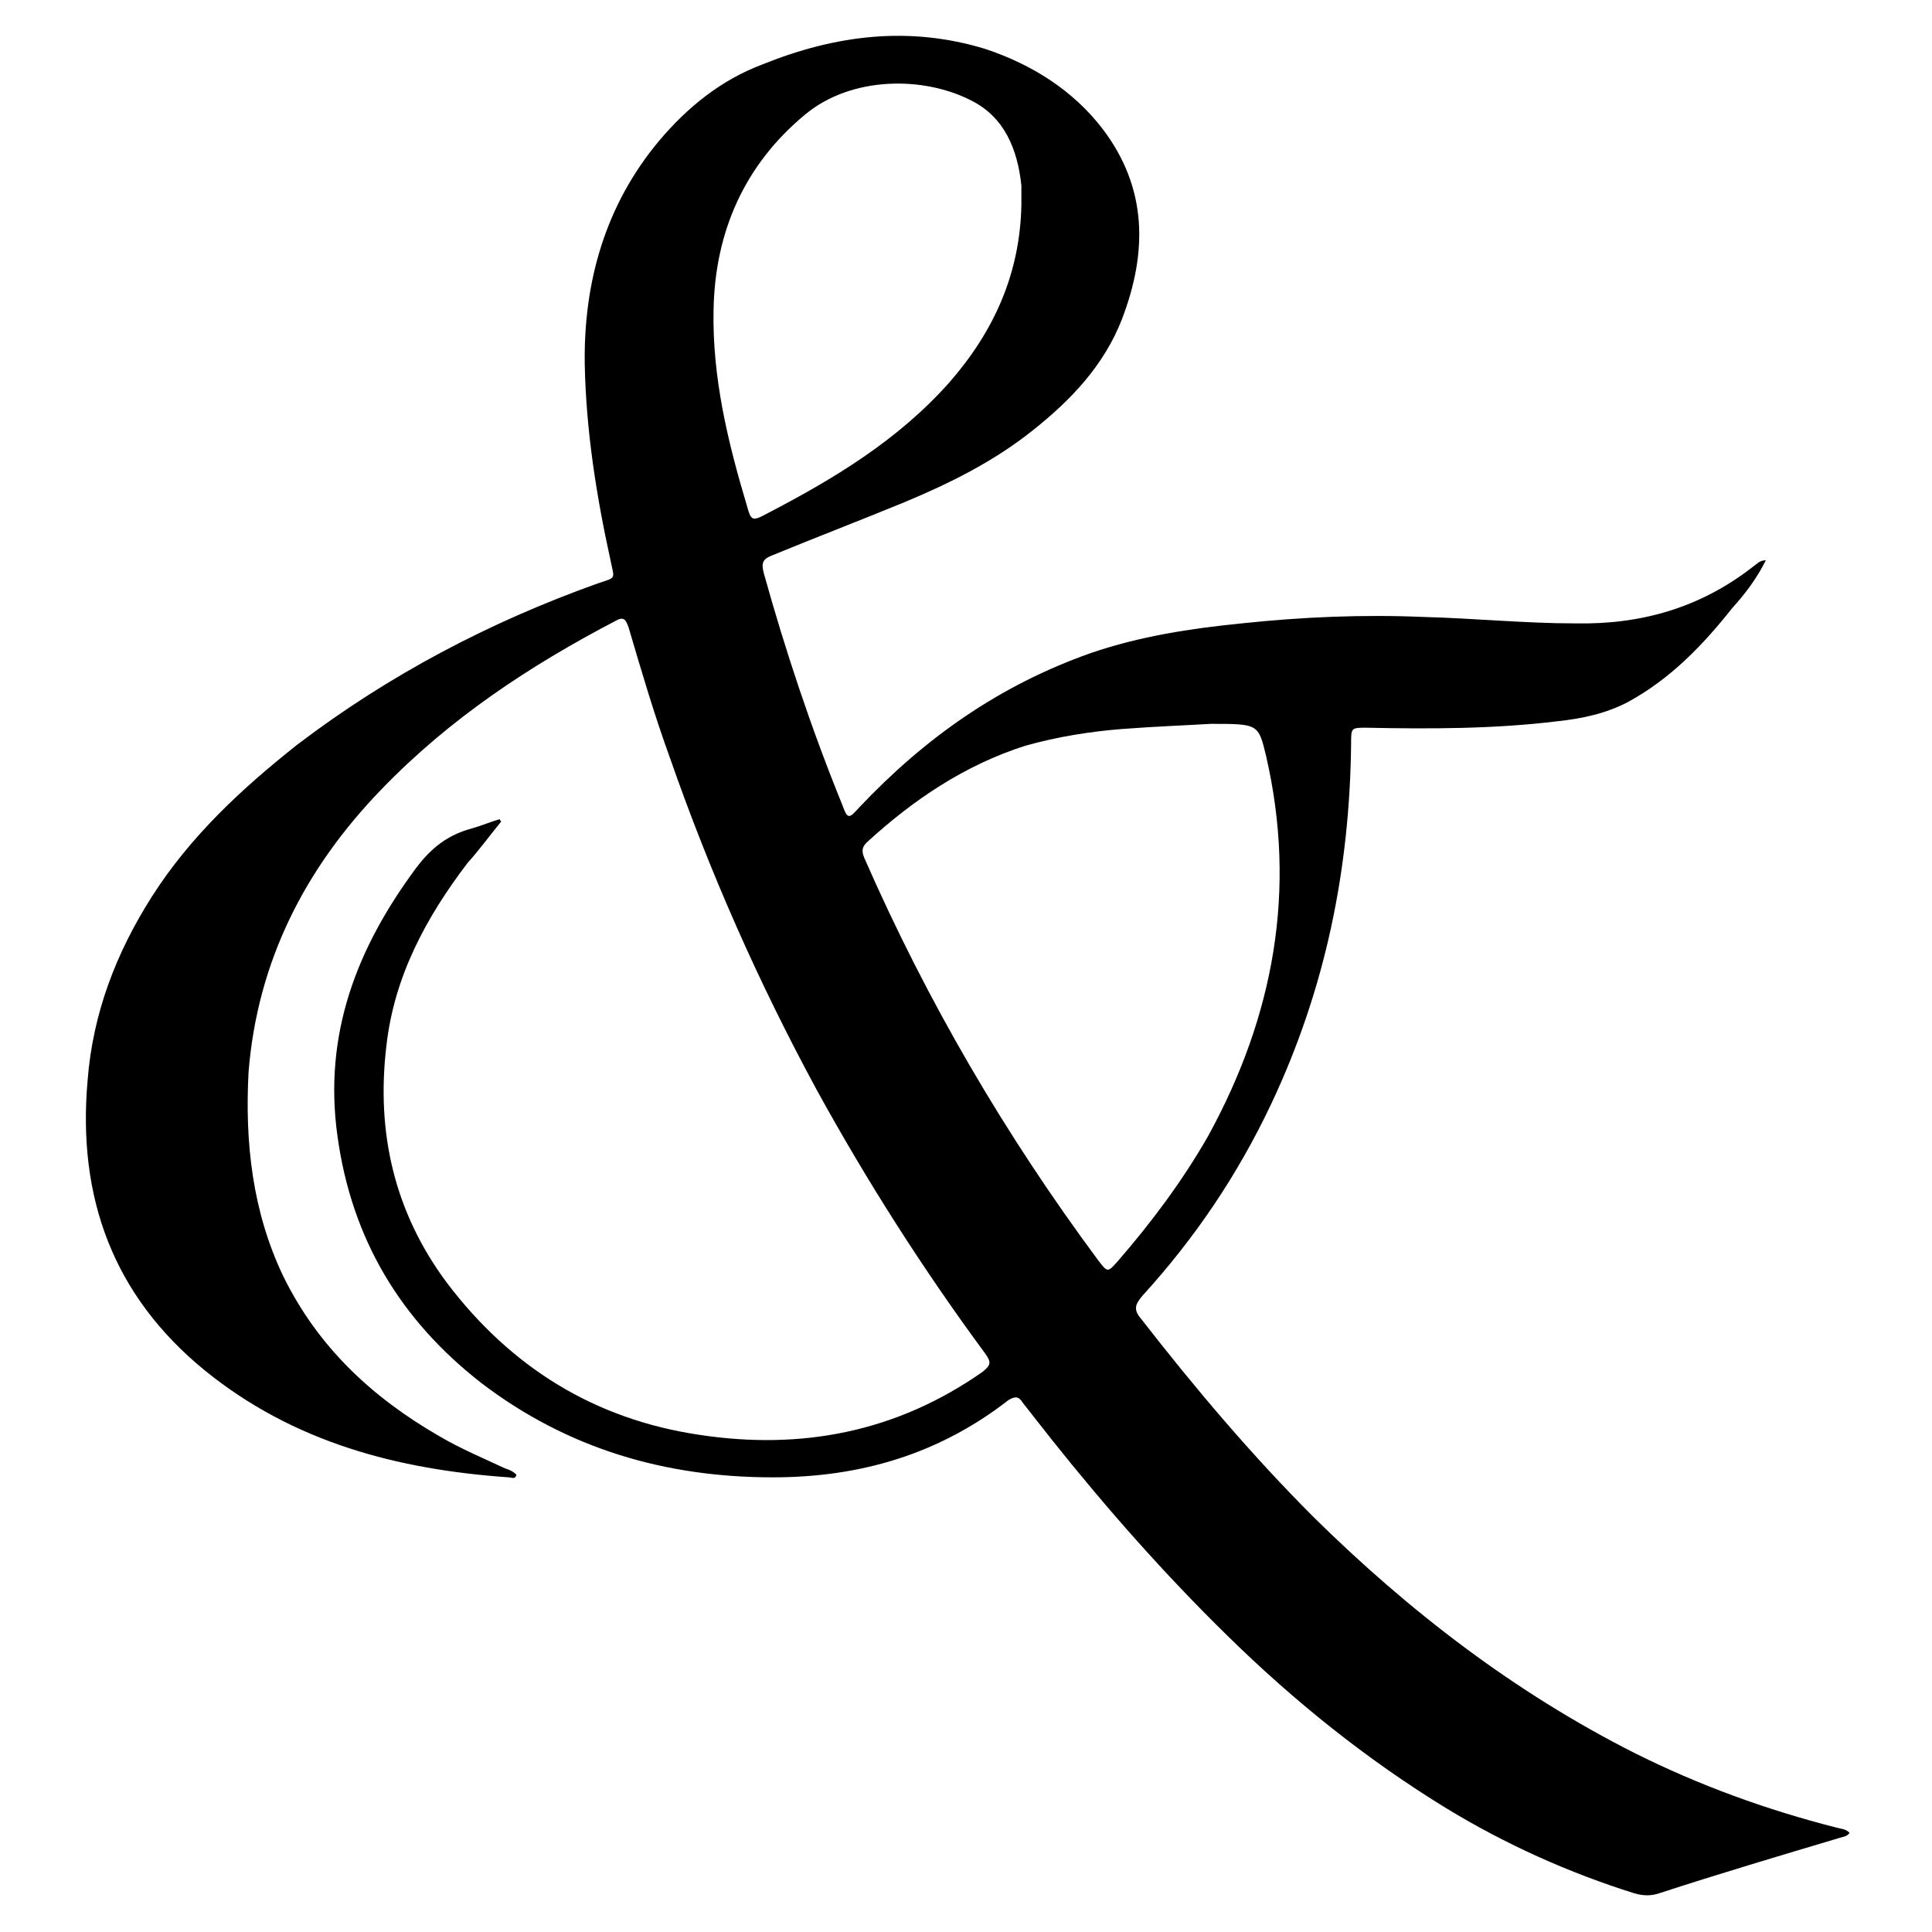
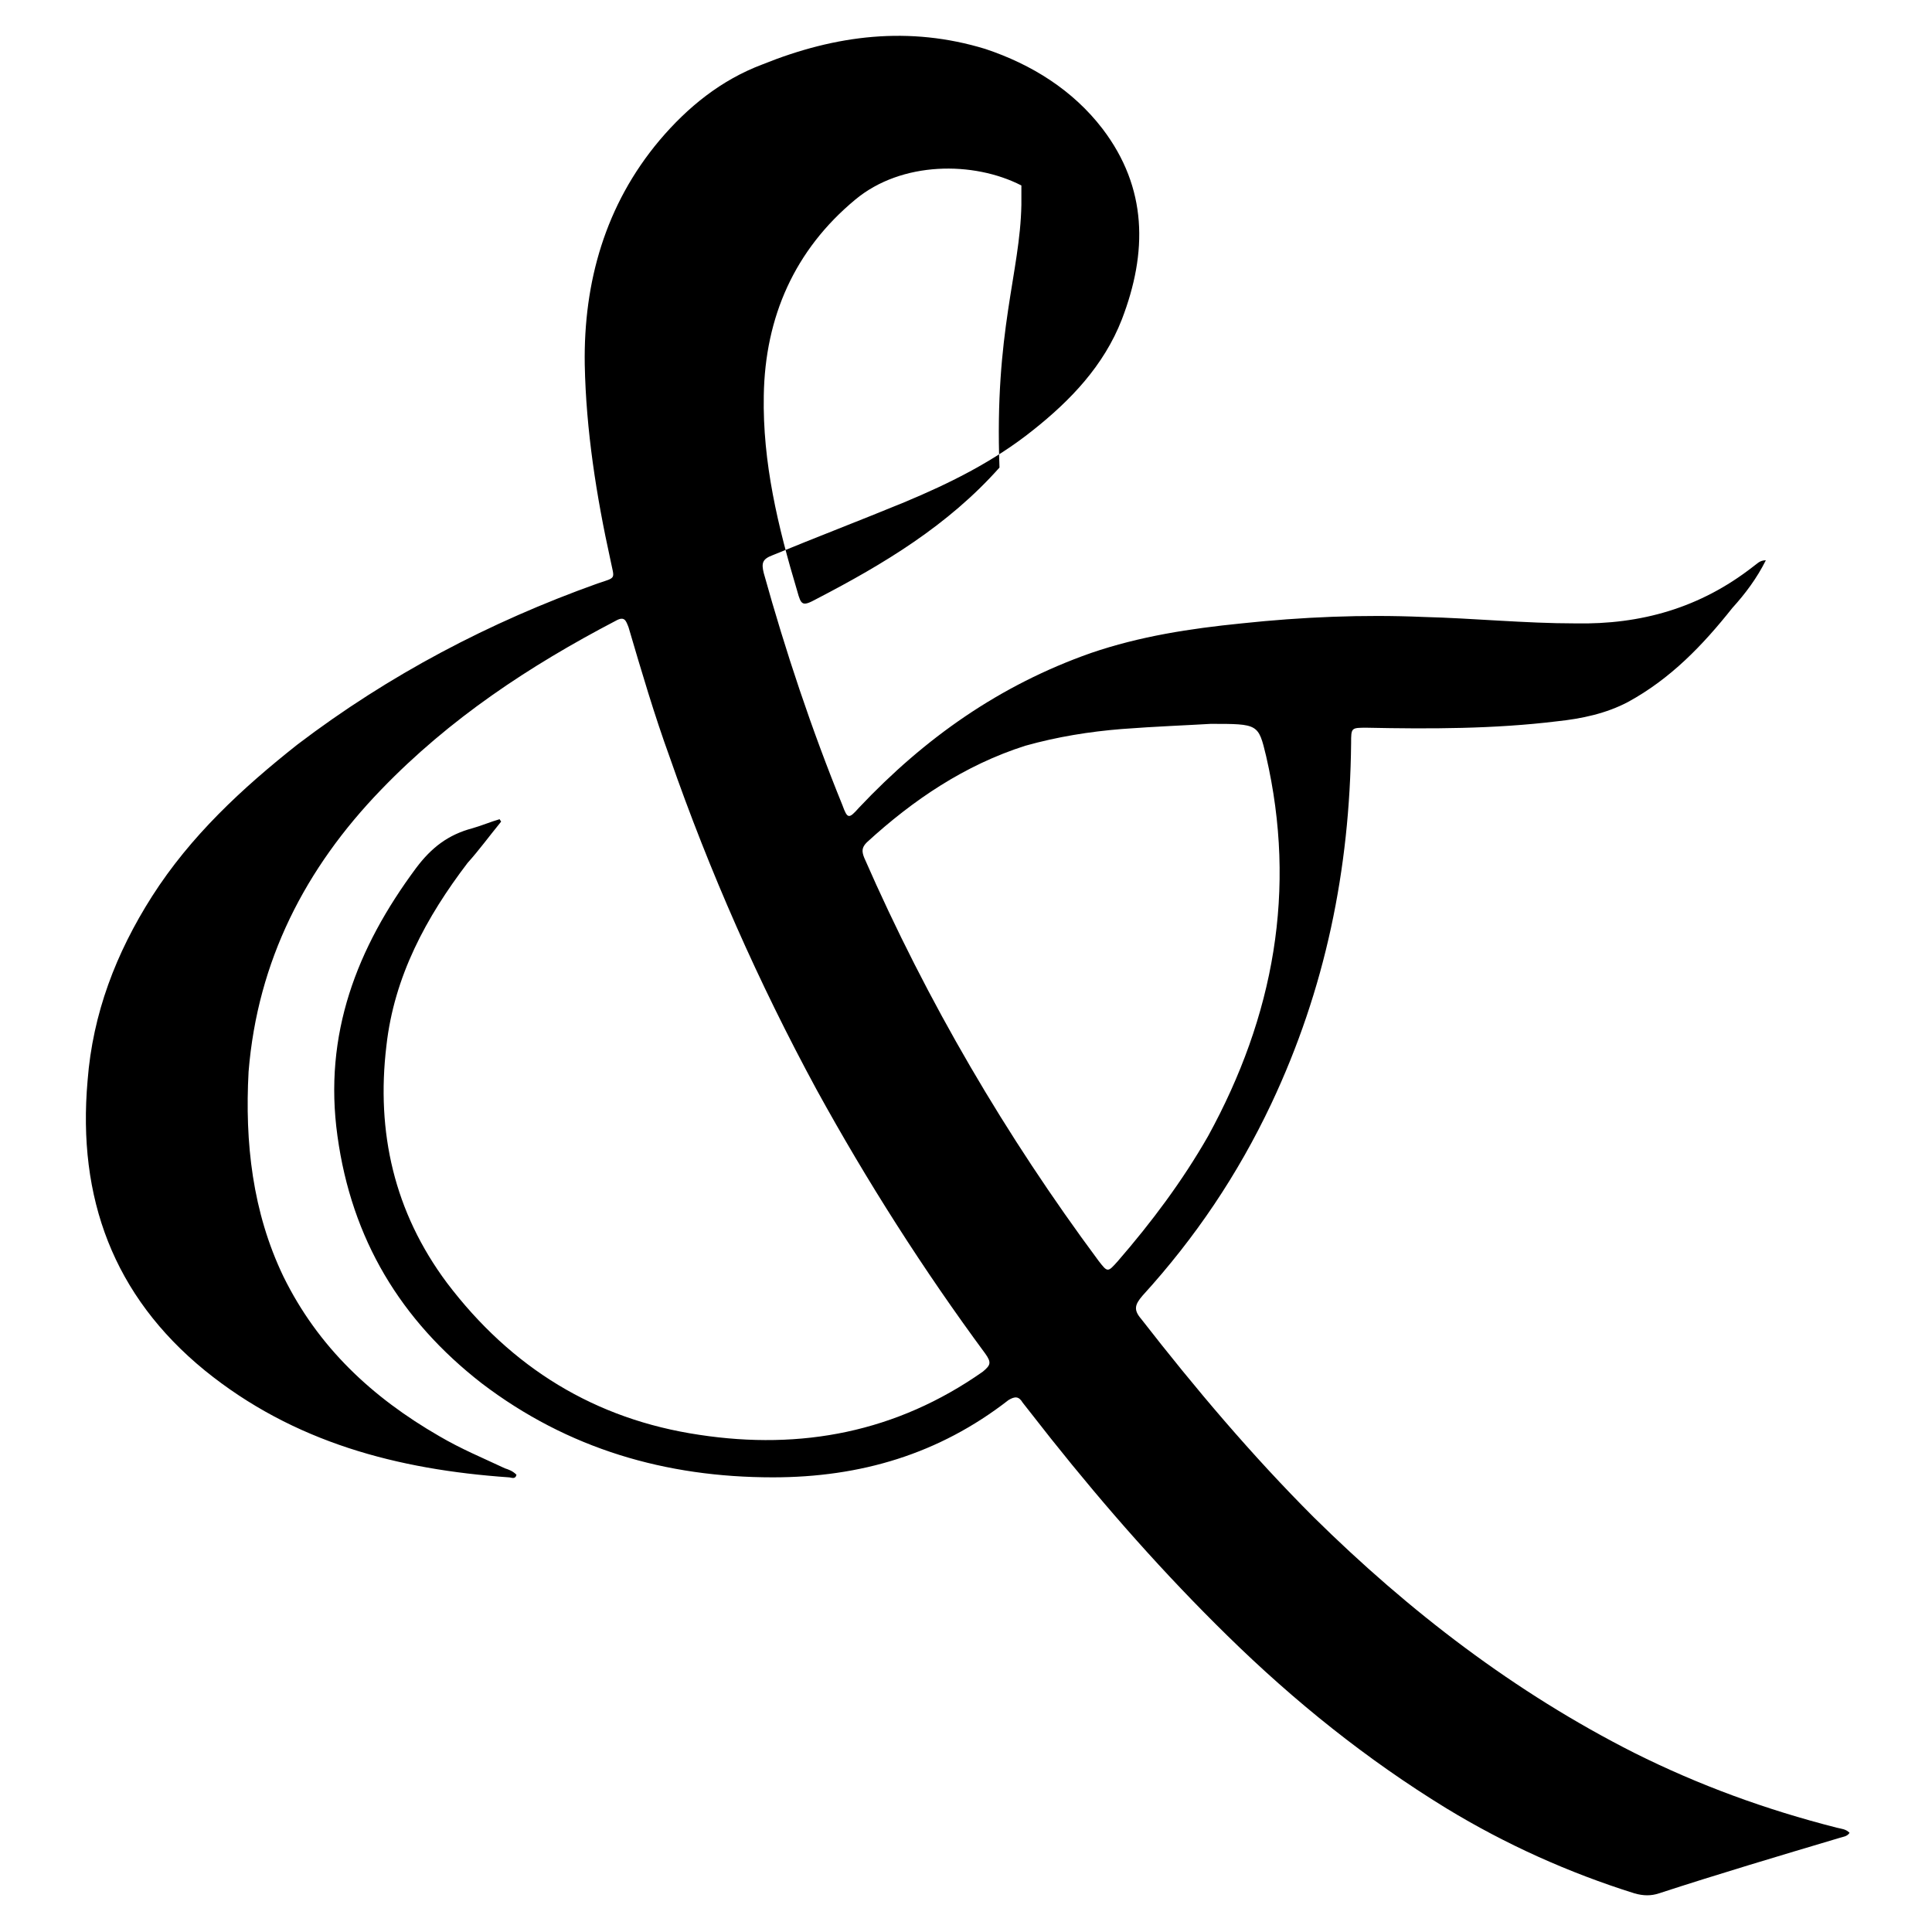
<svg xmlns="http://www.w3.org/2000/svg" version="1.2" baseProfile="tiny" id="Layer_1" x="0px" y="0px" viewBox="0 0 150 150" overflow="visible" xml:space="preserve">
  <g>
-     <path d="M143.6,142.3c-0.2,0.3-0.5,0.3-0.8,0.4c-4.7,1.4-9.4,2.8-14,4.3c-0.6,0.2-1.2,0.2-1.9,0c-5.1-1.6-10-3.8-14.6-6.6   c-6.2-3.8-11.8-8.3-17-13.4c-4.9-4.8-9.4-9.9-13.7-15.3c-0.7-0.9-1.5-1.9-2.2-2.8c-0.3-0.5-0.6-0.5-1.1-0.2c-5.4,4.2-11.5,6-18.3,6   c-8.3,0-15.9-2.2-22.6-7.3c-6.3-4.9-10.1-11.2-11.2-19.2c-1.1-7.9,1.5-14.6,6.1-20.8c1.2-1.6,2.5-2.6,4.4-3.1   c0.7-0.2,1.4-0.5,2.1-0.7c0,0.1,0.1,0.1,0.1,0.2C38,64.9,37.2,66,36.3,67c-3.2,4.2-5.7,8.8-6.3,14.2c-0.8,6.7,0.6,12.9,4.7,18.4   c5,6.6,11.5,10.6,19.6,11.8c7.9,1.2,15.3-0.2,22-4.9c0.6-0.5,0.7-0.7,0.2-1.4c-4.8-6.5-9.2-13.4-13.1-20.5   c-4.5-8.3-8.3-16.9-11.4-25.8c-1.2-3.3-2.2-6.7-3.2-10.1c-0.2-0.5-0.3-0.9-1-0.5c-6.7,3.5-12.9,7.6-18.2,13.1   c-5.9,6.1-9.6,13.3-10.3,21.9C19,88.7,19.6,94.1,22,99.1c2.7,5.5,6.9,9.4,12.1,12.4c1.7,1,3.4,1.7,5.1,2.5c0.3,0.1,0.6,0.2,0.9,0.5   c-0.1,0.4-0.4,0.2-0.6,0.2c-8.6-0.6-16.7-2.7-23.6-8.3C8.8,100.6,6,93,6.8,83.9c0.4-5.2,2.2-9.9,5-14.3c3-4.7,7-8.4,11.3-11.8   c7.1-5.4,14.9-9.5,23.3-12.5c1.5-0.5,1.3-0.3,1-1.8c-1.1-5-1.9-10.1-2-15.2c-0.1-6.4,1.6-12.4,5.8-17.4c2.2-2.6,4.8-4.7,8-5.9   C64.9,2.7,70.6,2,76.5,3.8C80.1,5,83.3,7,85.6,10c3.5,4.6,3.5,9.6,1.5,14.8c-1.4,3.6-4,6.3-6.9,8.6c-3,2.4-6.4,4.1-10,5.6   c-3.4,1.4-6.8,2.7-10.2,4.1c-0.8,0.3-0.9,0.6-0.7,1.4c1.7,6.1,3.7,12.1,6.1,18c0.4,1.1,0.5,1.1,1.3,0.2c5.1-5.4,10.9-9.5,18-12   c3.8-1.3,7.7-1.9,11.7-2.3c4.7-0.5,9.4-0.7,14.1-0.5c3.9,0.1,7.9,0.5,11.8,0.5c5.1,0.1,9.7-1.2,13.8-4.4c0.3-0.2,0.5-0.5,1-0.5   c-0.7,1.4-1.6,2.6-2.6,3.7c-2.3,2.9-4.8,5.5-8.1,7.3c-1.7,0.9-3.6,1.3-5.5,1.5c-4.9,0.6-9.9,0.6-14.8,0.5c-1.2,0-1.2,0-1.2,1.2   c-0.1,9.8-2,19.1-6.2,28c-2.6,5.5-5.9,10.4-10,14.9c-0.6,0.7-0.7,1.1-0.1,1.8c4.2,5.4,8.6,10.6,13.4,15.4   c7.4,7.3,15.6,13.6,24.9,18.3c5,2.5,10.2,4.4,15.7,5.8C143,142,143.3,142,143.6,142.3z M94,56.2c-1.6,0.1-4.3,0.2-6.9,0.4   c-2.5,0.2-5,0.6-7.5,1.3c-4.7,1.5-8.7,4.2-12.3,7.5c-0.4,0.4-0.4,0.7-0.2,1.2C72,77.8,78.1,88.2,85.3,97.9c0.7,0.9,0.7,0.9,1.5,0   c2.6-3,5-6.2,7-9.7c5.1-9.3,6.9-19.1,4.5-29.5C97.7,56.2,97.7,56.2,94,56.2z M79.3,15.9c0-0.5,0-1,0-1.5C79,11.6,78,9.1,75.4,7.8   c-3.7-1.9-9.3-1.9-12.9,1.1c-4.7,3.9-7,9.1-7.1,15.2c-0.1,5.2,1.1,10.2,2.6,15.2c0.3,1.1,0.4,1.2,1.5,0.6   c5.2-2.7,10.2-5.7,14.2-10.2C77.2,25.7,79.2,21.2,79.3,15.9z" />
+     <path d="M143.6,142.3c-0.2,0.3-0.5,0.3-0.8,0.4c-4.7,1.4-9.4,2.8-14,4.3c-0.6,0.2-1.2,0.2-1.9,0c-5.1-1.6-10-3.8-14.6-6.6   c-6.2-3.8-11.8-8.3-17-13.4c-4.9-4.8-9.4-9.9-13.7-15.3c-0.7-0.9-1.5-1.9-2.2-2.8c-0.3-0.5-0.6-0.5-1.1-0.2c-5.4,4.2-11.5,6-18.3,6   c-8.3,0-15.9-2.2-22.6-7.3c-6.3-4.9-10.1-11.2-11.2-19.2c-1.1-7.9,1.5-14.6,6.1-20.8c1.2-1.6,2.5-2.6,4.4-3.1   c0.7-0.2,1.4-0.5,2.1-0.7c0,0.1,0.1,0.1,0.1,0.2C38,64.9,37.2,66,36.3,67c-3.2,4.2-5.7,8.8-6.3,14.2c-0.8,6.7,0.6,12.9,4.7,18.4   c5,6.6,11.5,10.6,19.6,11.8c7.9,1.2,15.3-0.2,22-4.9c0.6-0.5,0.7-0.7,0.2-1.4c-4.8-6.5-9.2-13.4-13.1-20.5   c-4.5-8.3-8.3-16.9-11.4-25.8c-1.2-3.3-2.2-6.7-3.2-10.1c-0.2-0.5-0.3-0.9-1-0.5c-6.7,3.5-12.9,7.6-18.2,13.1   c-5.9,6.1-9.6,13.3-10.3,21.9C19,88.7,19.6,94.1,22,99.1c2.7,5.5,6.9,9.4,12.1,12.4c1.7,1,3.4,1.7,5.1,2.5c0.3,0.1,0.6,0.2,0.9,0.5   c-0.1,0.4-0.4,0.2-0.6,0.2c-8.6-0.6-16.7-2.7-23.6-8.3C8.8,100.6,6,93,6.8,83.9c0.4-5.2,2.2-9.9,5-14.3c3-4.7,7-8.4,11.3-11.8   c7.1-5.4,14.9-9.5,23.3-12.5c1.5-0.5,1.3-0.3,1-1.8c-1.1-5-1.9-10.1-2-15.2c-0.1-6.4,1.6-12.4,5.8-17.4c2.2-2.6,4.8-4.7,8-5.9   C64.9,2.7,70.6,2,76.5,3.8C80.1,5,83.3,7,85.6,10c3.5,4.6,3.5,9.6,1.5,14.8c-1.4,3.6-4,6.3-6.9,8.6c-3,2.4-6.4,4.1-10,5.6   c-3.4,1.4-6.8,2.7-10.2,4.1c-0.8,0.3-0.9,0.6-0.7,1.4c1.7,6.1,3.7,12.1,6.1,18c0.4,1.1,0.5,1.1,1.3,0.2c5.1-5.4,10.9-9.5,18-12   c3.8-1.3,7.7-1.9,11.7-2.3c4.7-0.5,9.4-0.7,14.1-0.5c3.9,0.1,7.9,0.5,11.8,0.5c5.1,0.1,9.7-1.2,13.8-4.4c0.3-0.2,0.5-0.5,1-0.5   c-0.7,1.4-1.6,2.6-2.6,3.7c-2.3,2.9-4.8,5.5-8.1,7.3c-1.7,0.9-3.6,1.3-5.5,1.5c-4.9,0.6-9.9,0.6-14.8,0.5c-1.2,0-1.2,0-1.2,1.2   c-0.1,9.8-2,19.1-6.2,28c-2.6,5.5-5.9,10.4-10,14.9c-0.6,0.7-0.7,1.1-0.1,1.8c4.2,5.4,8.6,10.6,13.4,15.4   c7.4,7.3,15.6,13.6,24.9,18.3c5,2.5,10.2,4.4,15.7,5.8C143,142,143.3,142,143.6,142.3z M94,56.2c-1.6,0.1-4.3,0.2-6.9,0.4   c-2.5,0.2-5,0.6-7.5,1.3c-4.7,1.5-8.7,4.2-12.3,7.5c-0.4,0.4-0.4,0.7-0.2,1.2C72,77.8,78.1,88.2,85.3,97.9c0.7,0.9,0.7,0.9,1.5,0   c2.6-3,5-6.2,7-9.7c5.1-9.3,6.9-19.1,4.5-29.5C97.7,56.2,97.7,56.2,94,56.2z M79.3,15.9c0-0.5,0-1,0-1.5c-3.7-1.9-9.3-1.9-12.9,1.1c-4.7,3.9-7,9.1-7.1,15.2c-0.1,5.2,1.1,10.2,2.6,15.2c0.3,1.1,0.4,1.2,1.5,0.6   c5.2-2.7,10.2-5.7,14.2-10.2C77.2,25.7,79.2,21.2,79.3,15.9z" />
  </g>
</svg>